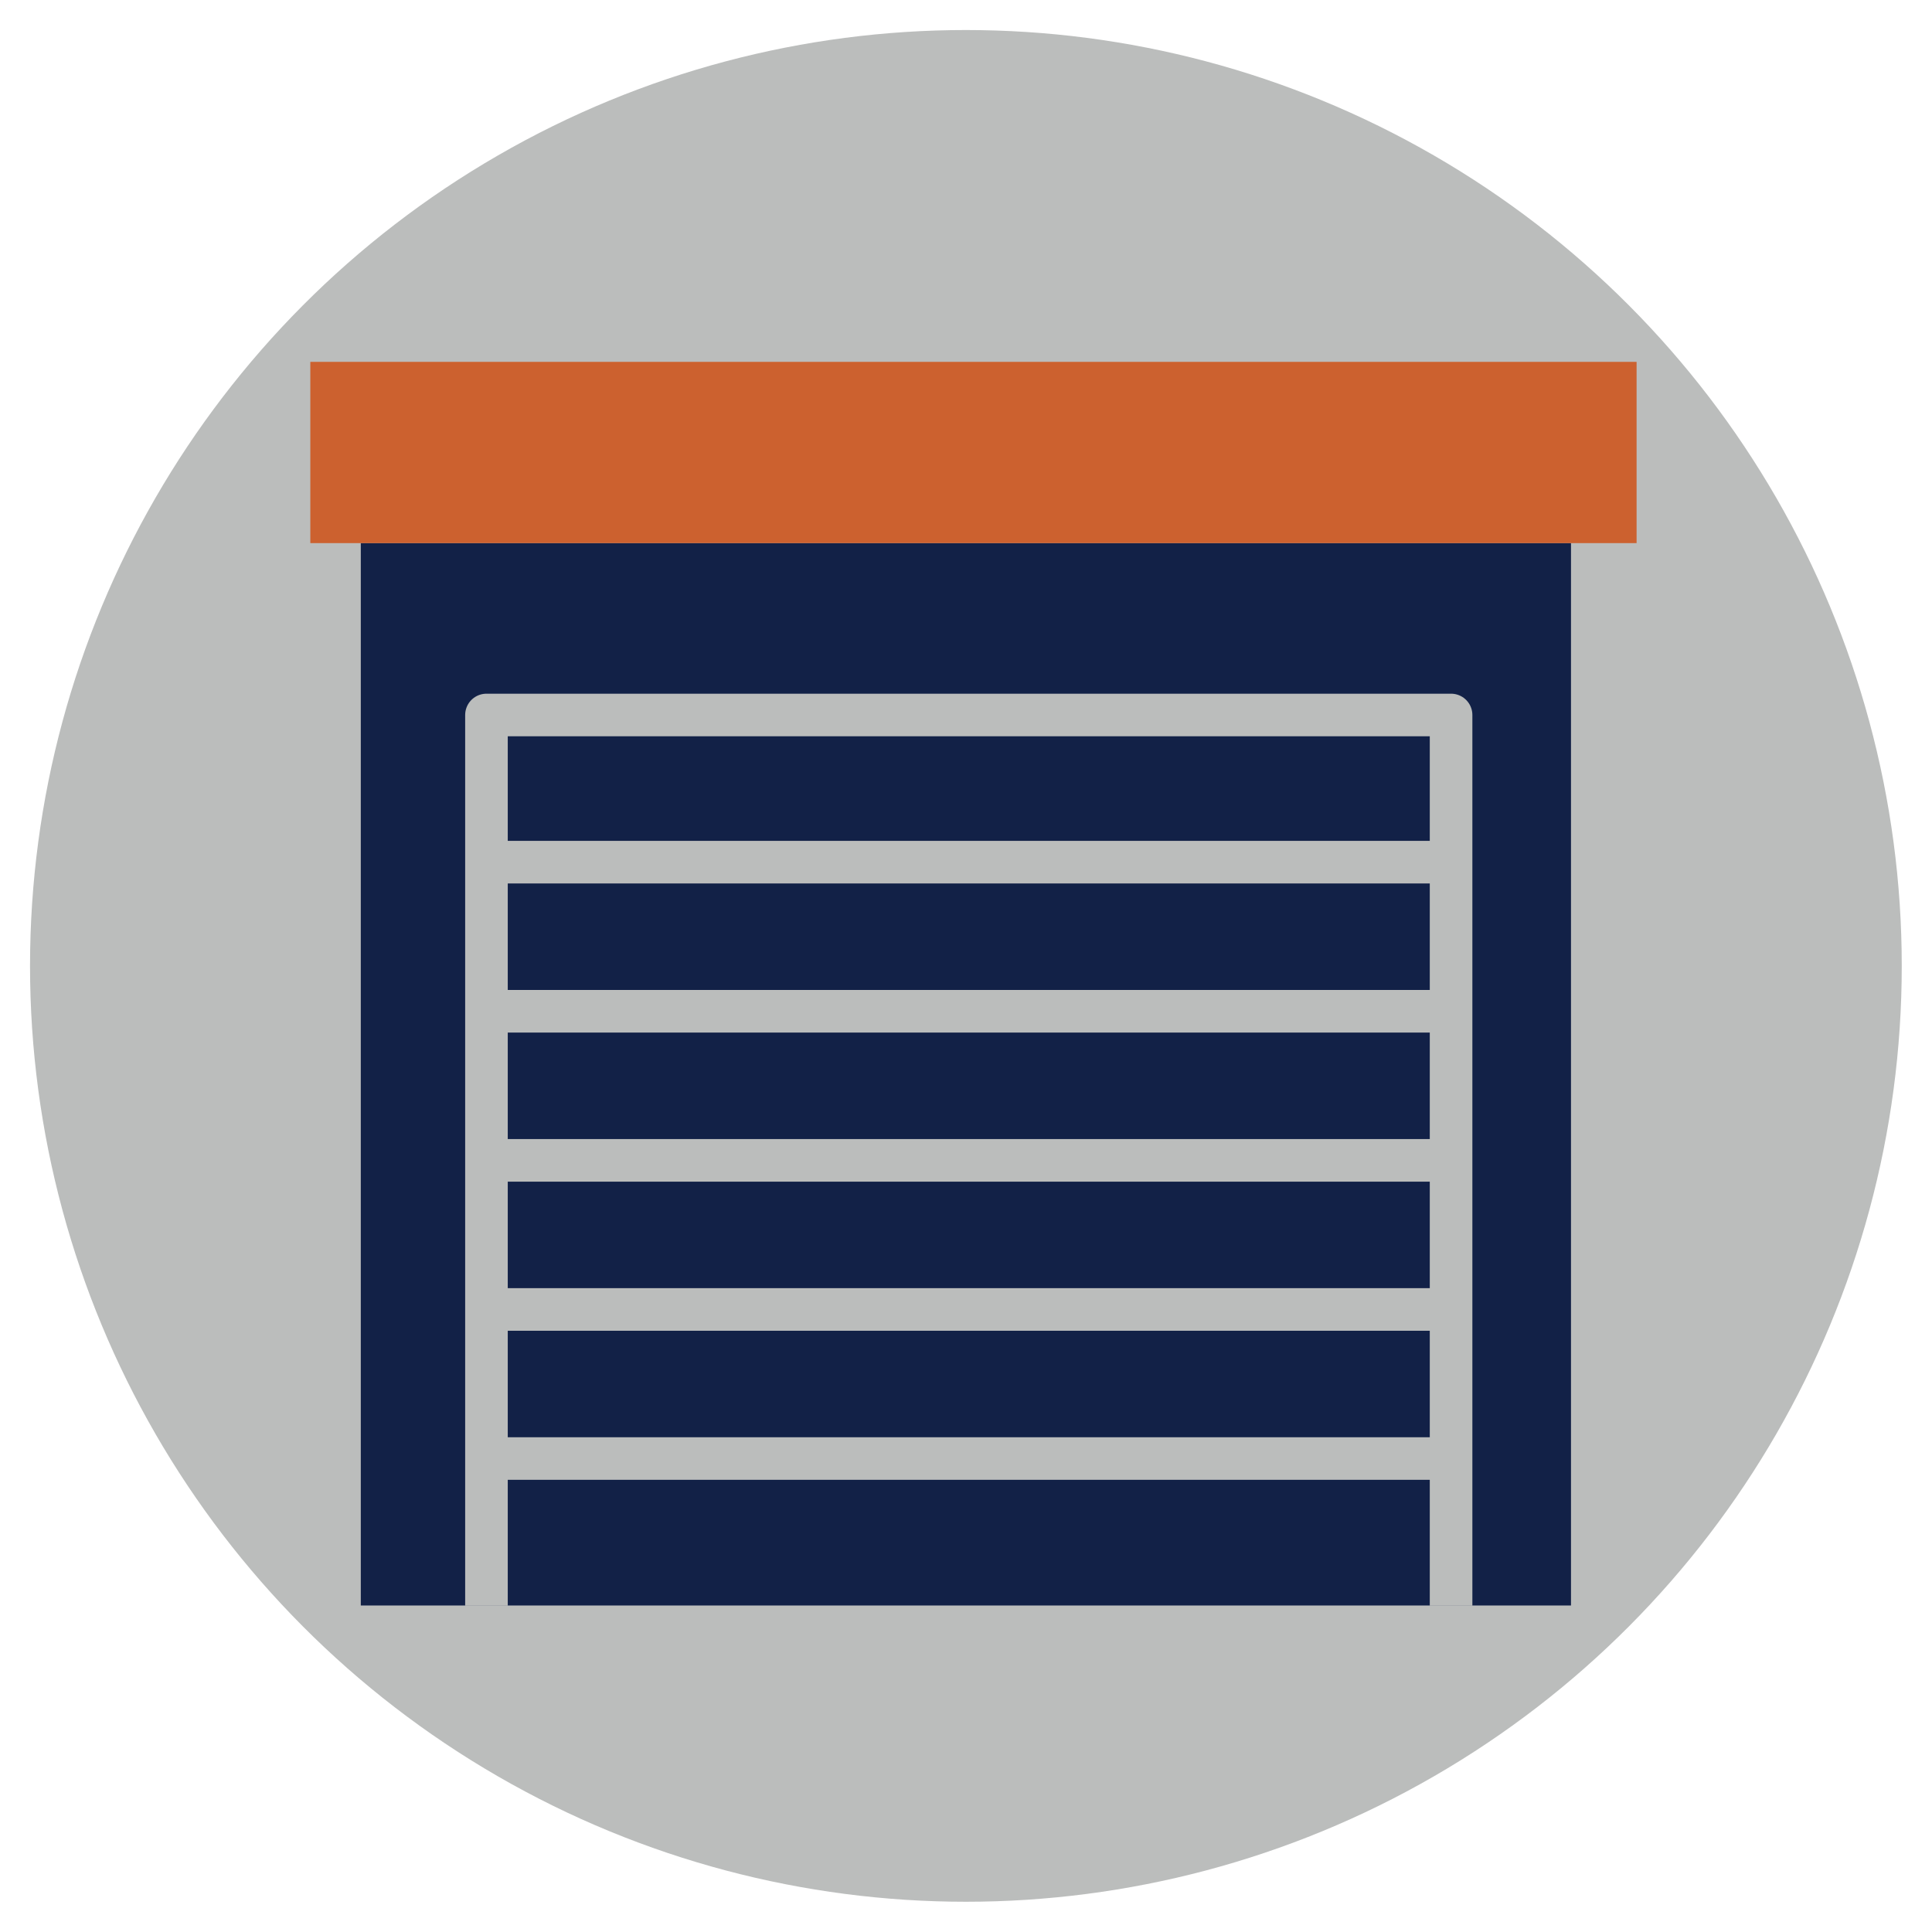
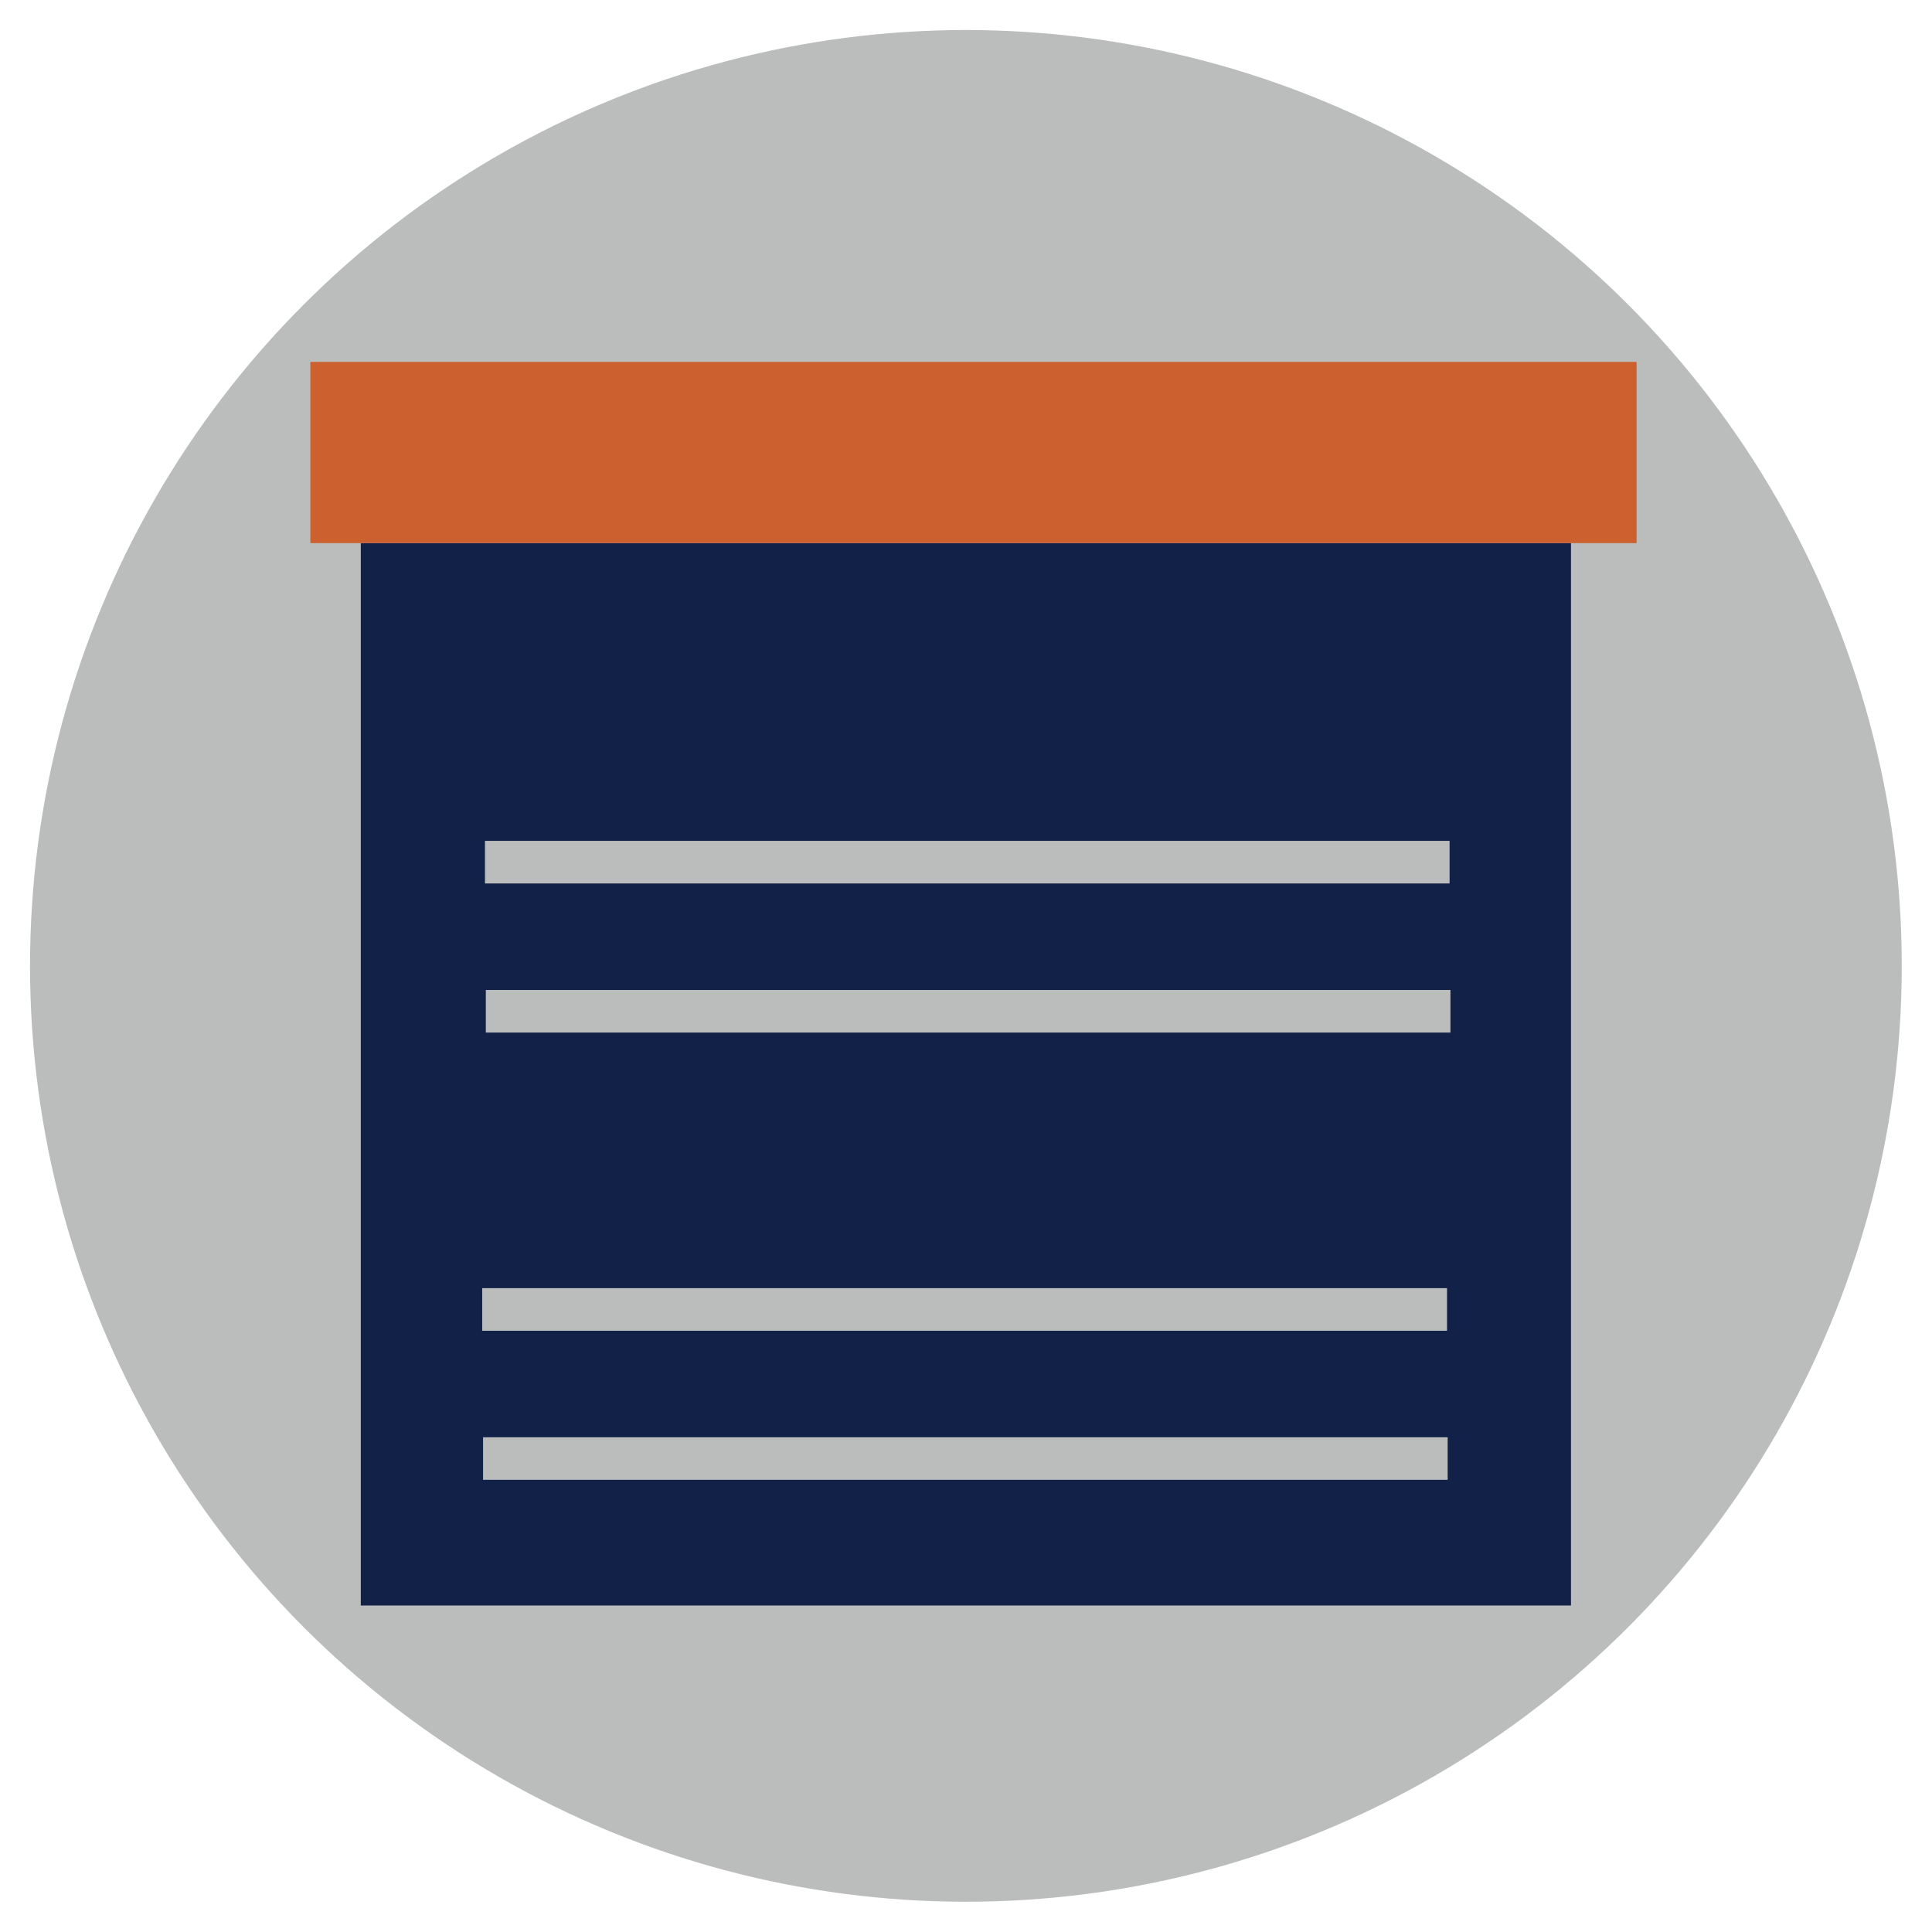
<svg xmlns="http://www.w3.org/2000/svg" viewBox="0 0 90.71 90.71">
  <defs>
    <style>.cls-1{fill:#cc612f;}.cls-2{fill:none;stroke:#bbbdbc;stroke-linejoin:round;stroke-width:2px;}.cls-3{fill:#bbbdbc;}.cls-4{fill:#122147;}</style>
  </defs>
  <g id="Layer_3">
    <circle class="cls-3" cx="45.35" cy="45.35" r="43.94" />
  </g>
  <g id="Icons">
    <rect class="cls-4" x="16.94" y="25.5" width="56.82" height="49.88" />
-     <polyline class="cls-2" points="68.13 75.39 68.13 33.57 22.84 33.57 22.84 75.39" />
    <line class="cls-2" x1="22.77" y1="40.48" x2="68.06" y2="40.48" />
    <line class="cls-2" x1="22.81" y1="47.48" x2="68.1" y2="47.48" />
-     <line class="cls-2" x1="22.81" y1="54.48" x2="68.1" y2="54.48" />
    <line class="cls-2" x1="22.64" y1="61.48" x2="67.94" y2="61.48" />
    <line class="cls-2" x1="22.68" y1="68.48" x2="67.97" y2="68.48" />
    <rect class="cls-1" x="14.57" y="16.99" width="62.27" height="8.51" />
  </g>
</svg>